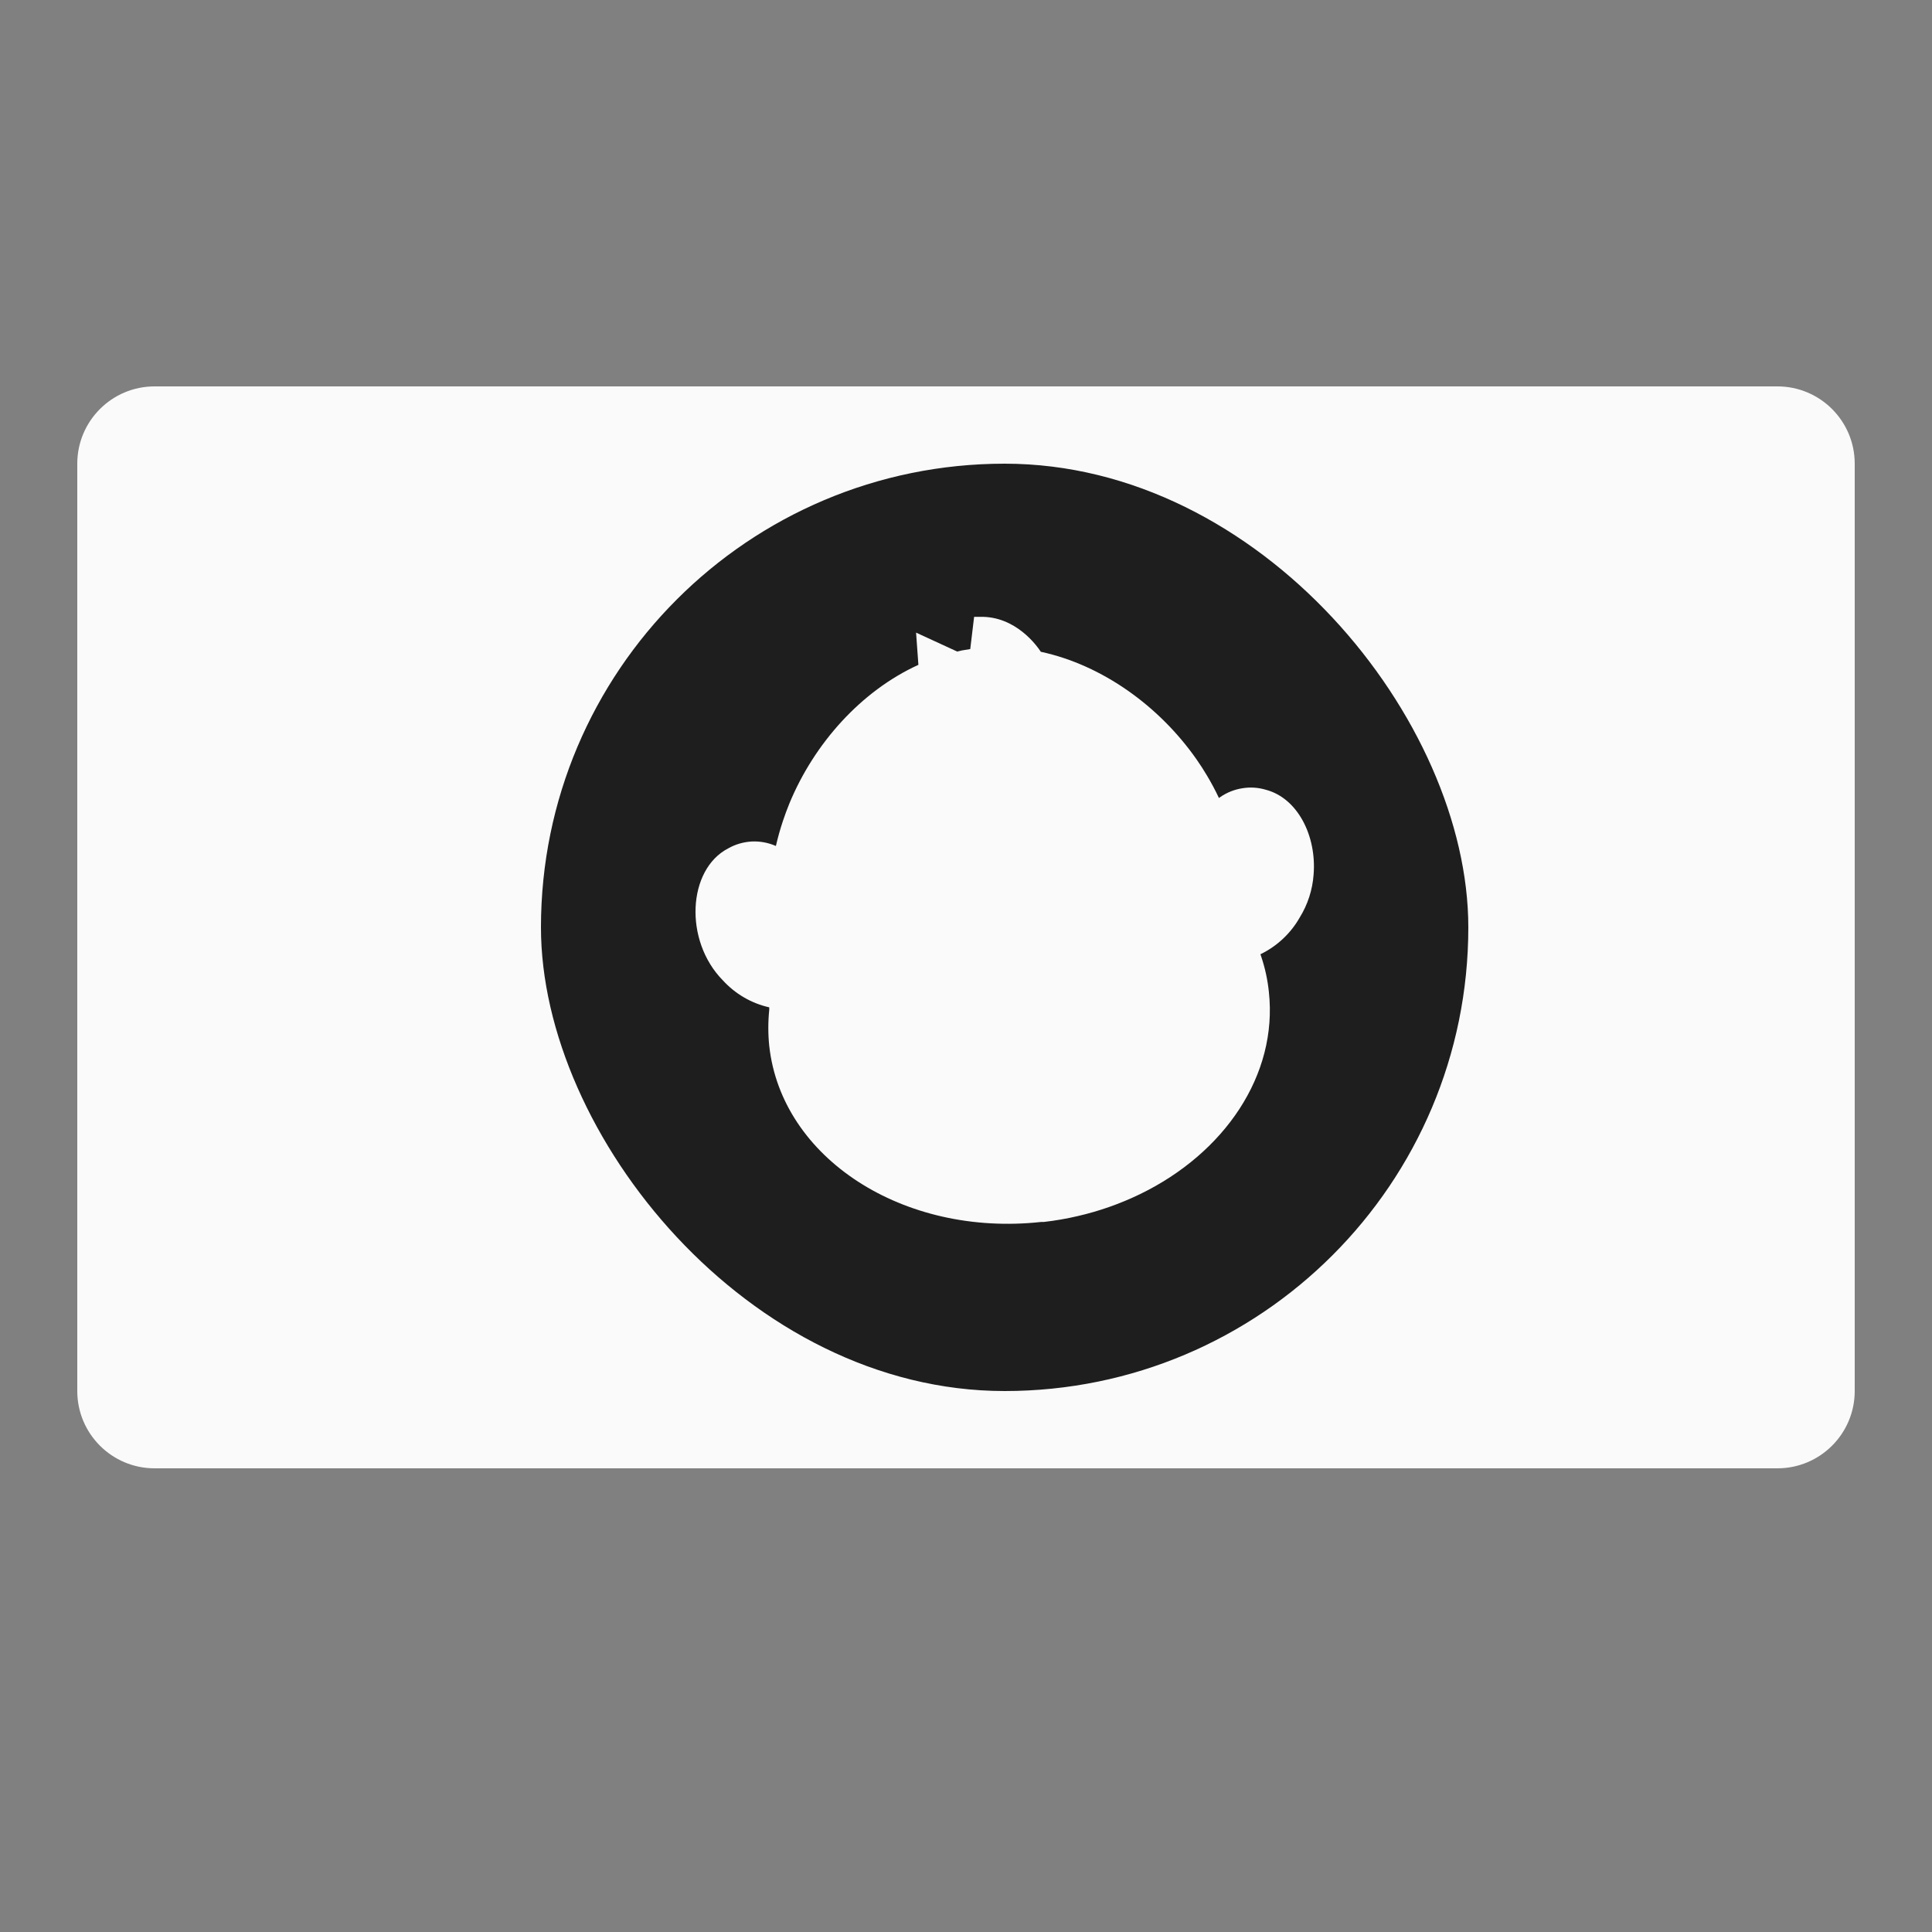
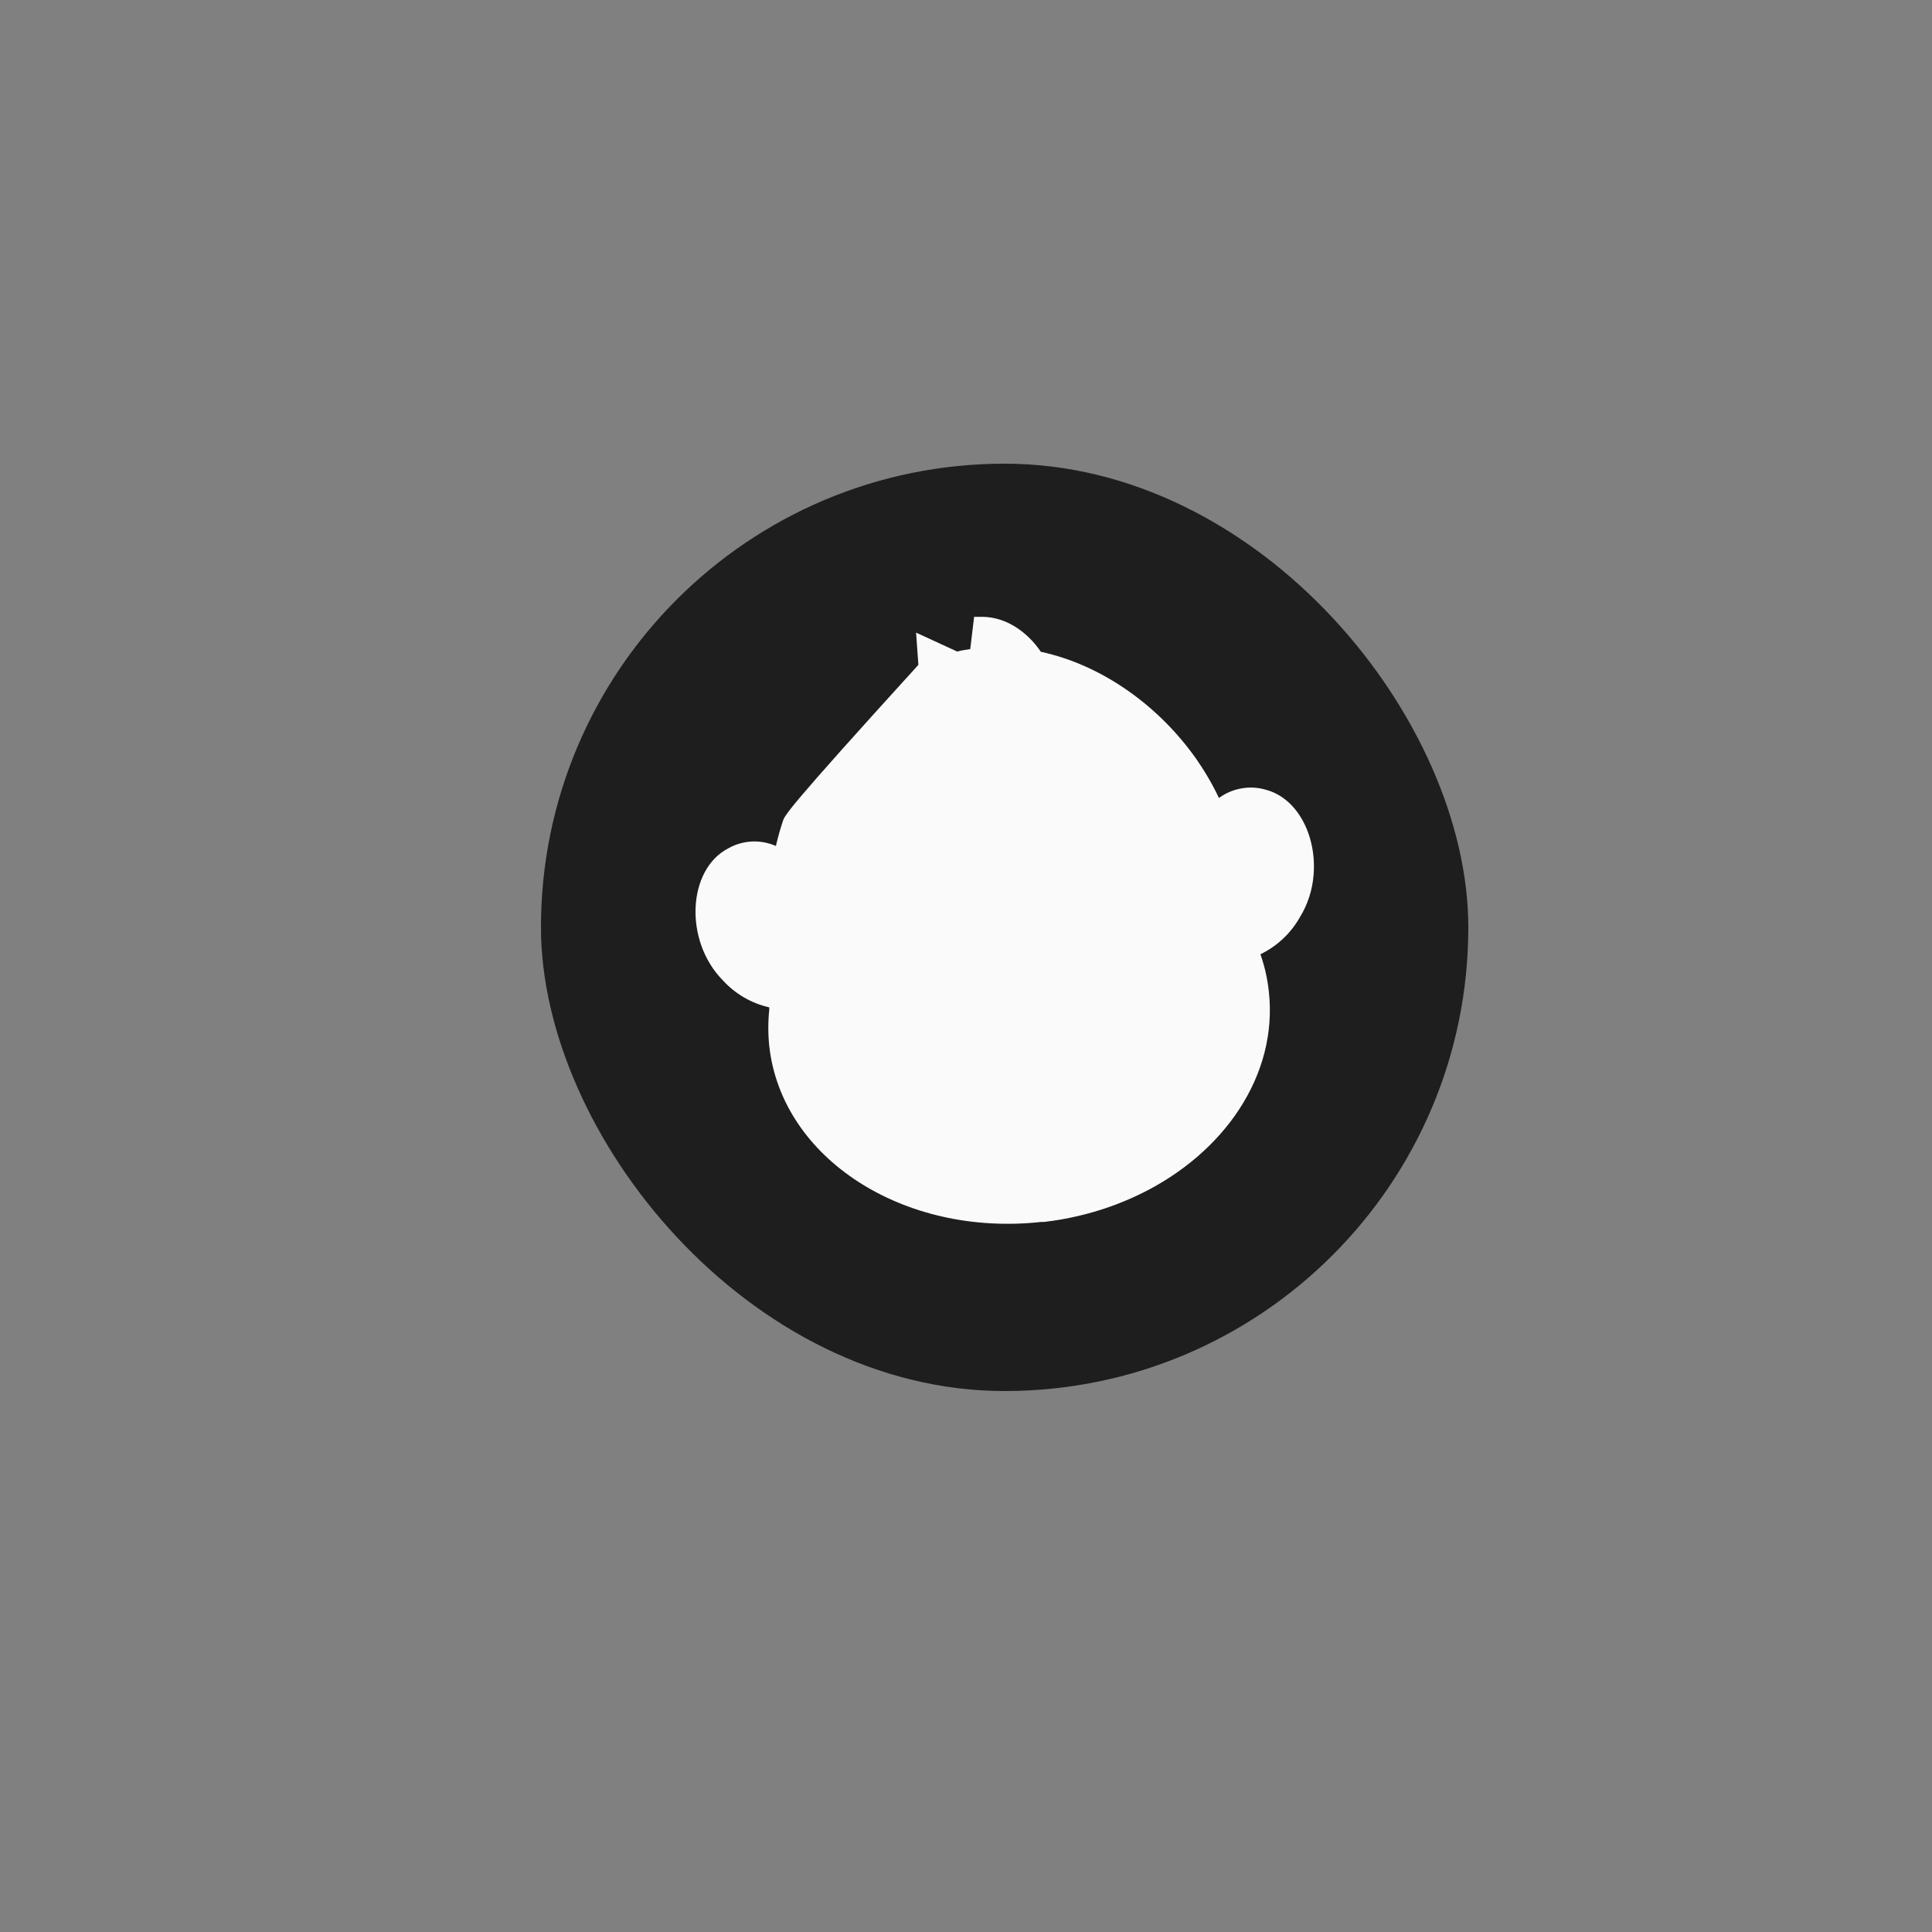
<svg xmlns="http://www.w3.org/2000/svg" width="25" height="25" viewBox="0 0 25 25" fill="none">
  <rect x="0" y="0" width="25" height="25" fill="#808080" stroke="none" />
-   <path d="M1 6C1 5.448 1.448 5 2 5H23C23.552 5 24 5.448 24 6V18C24 18.552 23.552 19 23 19H2C1.448 19 1 18.552 1 18V6Z" fill="#FAFAFA" />
  <rect x="7" y="6" width="12" height="12" rx="6" fill="#1E1E1E" />
-   <path d="M16.818 11.873C16.922 11.705 16.984 11.514 16.998 11.316C17.038 10.821 16.795 10.33 16.382 10.22C16.283 10.19 16.178 10.183 16.076 10.2C15.973 10.216 15.875 10.255 15.79 10.314L15.773 10.326C15.726 10.226 15.673 10.127 15.616 10.032C15.575 9.962 15.53 9.894 15.483 9.826C15.004 9.141 14.267 8.606 13.468 8.434C13.424 8.366 13.147 7.969 12.679 7.982C12.654 7.981 12.63 7.981 12.605 7.982L12.555 8.399L12.445 8.417L12.386 8.431L11.854 8.186L11.884 8.603C11.141 8.942 10.535 9.622 10.215 10.396C10.184 10.472 10.156 10.548 10.13 10.626C10.095 10.731 10.065 10.838 10.04 10.947C9.942 10.904 9.835 10.884 9.728 10.889C9.621 10.895 9.516 10.925 9.423 10.978C8.897 11.25 8.847 12.171 9.354 12.686C9.514 12.861 9.723 12.983 9.954 13.035C9.954 13.046 9.954 13.057 9.954 13.067C9.938 13.222 9.938 13.379 9.954 13.534C10.113 14.986 11.688 16.007 13.473 15.812H13.508C13.655 15.795 13.802 15.77 13.946 15.736C14.224 15.672 14.494 15.577 14.75 15.453C15.844 14.923 16.537 13.911 16.419 12.834C16.403 12.679 16.37 12.526 16.32 12.378C16.317 12.368 16.314 12.358 16.31 12.348C16.523 12.245 16.701 12.079 16.818 11.873Z" fill="#FAFAFA" />
+   <path d="M16.818 11.873C16.922 11.705 16.984 11.514 16.998 11.316C17.038 10.821 16.795 10.33 16.382 10.22C16.283 10.19 16.178 10.183 16.076 10.2C15.973 10.216 15.875 10.255 15.79 10.314L15.773 10.326C15.726 10.226 15.673 10.127 15.616 10.032C15.575 9.962 15.53 9.894 15.483 9.826C15.004 9.141 14.267 8.606 13.468 8.434C13.424 8.366 13.147 7.969 12.679 7.982C12.654 7.981 12.63 7.981 12.605 7.982L12.555 8.399L12.445 8.417L12.386 8.431L11.854 8.186L11.884 8.603C10.184 10.472 10.156 10.548 10.13 10.626C10.095 10.731 10.065 10.838 10.04 10.947C9.942 10.904 9.835 10.884 9.728 10.889C9.621 10.895 9.516 10.925 9.423 10.978C8.897 11.25 8.847 12.171 9.354 12.686C9.514 12.861 9.723 12.983 9.954 13.035C9.954 13.046 9.954 13.057 9.954 13.067C9.938 13.222 9.938 13.379 9.954 13.534C10.113 14.986 11.688 16.007 13.473 15.812H13.508C13.655 15.795 13.802 15.77 13.946 15.736C14.224 15.672 14.494 15.577 14.75 15.453C15.844 14.923 16.537 13.911 16.419 12.834C16.403 12.679 16.37 12.526 16.32 12.378C16.317 12.368 16.314 12.358 16.31 12.348C16.523 12.245 16.701 12.079 16.818 11.873Z" fill="#FAFAFA" />
</svg>